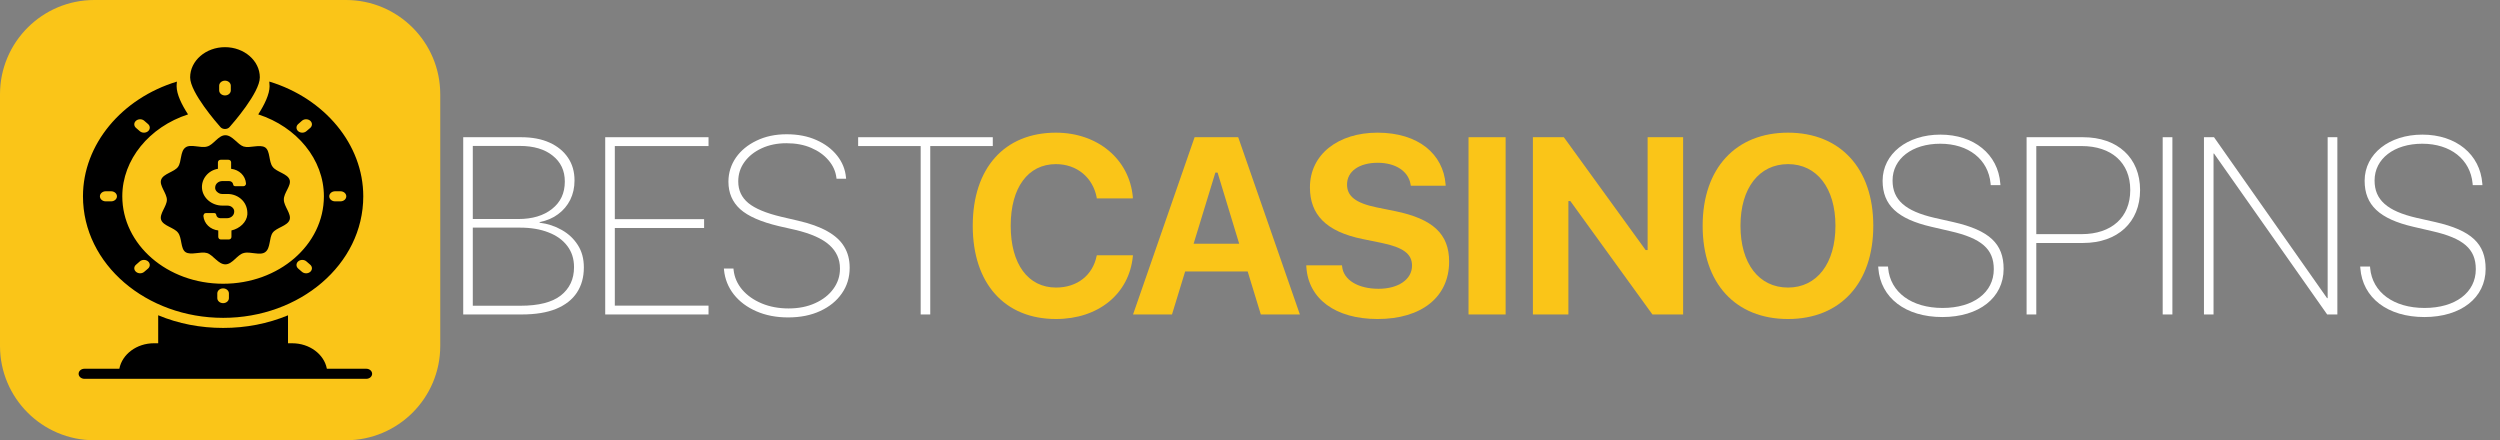
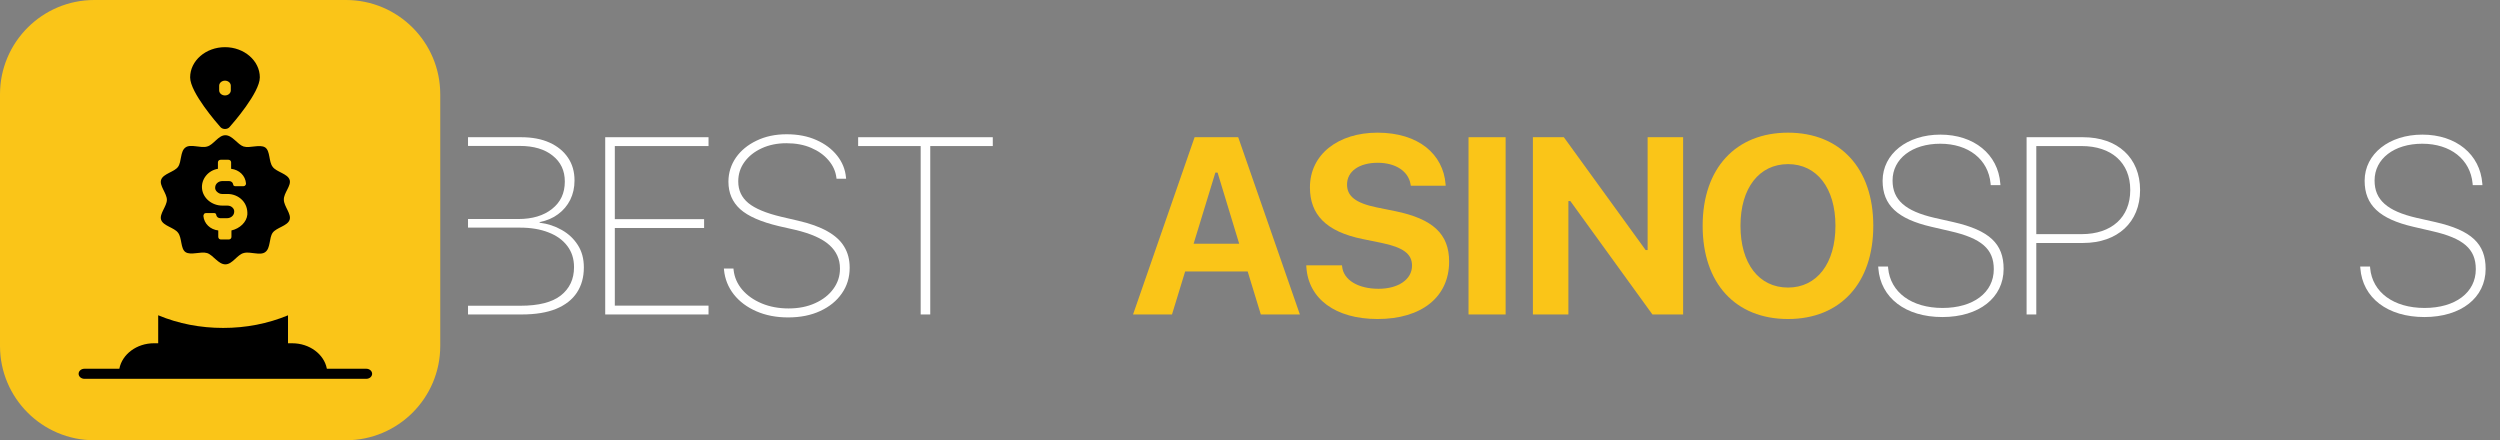
<svg xmlns="http://www.w3.org/2000/svg" width="159" height="28" viewBox="0 0 159 28" fill="none">
  <rect x="0" y="0" width="159" height="28" fill="#808080" stroke="none" />
  <g clip-path="url(#clip0_416_36)">
    <path d="M0 6C0 2.686 2.686 0 6 0H22C25.314 0 28 2.686 28 6V22C28 25.314 25.314 28 22 28H6C2.686 28 0 25.314 0 22V6Z" fill="#FAC518" />
    <path d="M23.297 23.452H20.789C20.615 22.534 19.694 21.832 18.584 21.832H18.317V20.054C17.03 20.587 15.643 20.856 14.193 20.856C12.739 20.856 11.348 20.587 10.061 20.051V21.831H9.794C8.688 21.831 7.767 22.534 7.59 23.452H5.37C5.166 23.452 5 23.596 5 23.773C5 23.949 5.166 24.093 5.37 24.093H23.297C23.5 24.093 23.667 23.949 23.667 23.773C23.667 23.596 23.5 23.452 23.297 23.452Z" fill="black" />
-     <path d="M14.193 20.215C19.048 20.215 23.104 16.834 23.104 12.483C23.104 9.188 20.644 6.255 17.127 5.187C17.138 5.283 17.145 5.383 17.145 5.482C17.145 5.995 16.82 6.66 16.424 7.275C18.876 8.068 20.6 10.14 20.6 12.483C20.6 15.582 17.729 18.046 14.193 18.046C10.633 18.046 7.778 15.556 7.778 12.483C7.778 10.144 9.506 8.071 11.959 7.275C11.552 6.65 11.233 5.992 11.233 5.482C11.233 5.383 11.241 5.286 11.252 5.19C7.738 6.255 5.277 9.191 5.277 12.483C5.277 16.823 9.324 20.215 14.193 20.215ZM21.31 12.165H21.654C21.858 12.165 22.024 12.309 22.024 12.486C22.024 12.662 21.858 12.806 21.654 12.806H21.31C21.107 12.806 20.94 12.662 20.94 12.486C20.94 12.309 21.107 12.165 21.31 12.165ZM19.731 8.135L19.486 8.344C19.342 8.469 19.109 8.469 18.965 8.344C18.821 8.219 18.821 8.016 18.965 7.891L19.205 7.679C19.35 7.554 19.586 7.554 19.73 7.679C19.875 7.805 19.875 8.01 19.731 8.135ZM18.965 16.624C19.109 16.499 19.342 16.499 19.487 16.624L19.731 16.836C19.875 16.961 19.875 17.164 19.731 17.289C19.587 17.414 19.35 17.414 19.206 17.289L18.965 17.08C18.821 16.955 18.821 16.75 18.965 16.624ZM13.82 18.662C13.82 18.485 13.986 18.341 14.19 18.341C14.393 18.341 14.559 18.485 14.559 18.662V18.96C14.559 19.137 14.393 19.281 14.19 19.281C13.986 19.281 13.82 19.137 13.82 18.96V18.662ZM8.651 16.836L8.892 16.624C9.036 16.499 9.273 16.499 9.417 16.624C9.561 16.749 9.561 16.955 9.417 17.08L9.173 17.288C9.029 17.413 8.795 17.413 8.651 17.288C8.503 17.163 8.503 16.961 8.651 16.836ZM8.651 7.679C8.796 7.554 9.029 7.554 9.173 7.679L9.417 7.891C9.562 8.016 9.562 8.219 9.417 8.344C9.273 8.469 9.036 8.469 8.892 8.344L8.652 8.135C8.503 8.01 8.503 7.805 8.651 7.679ZM7.068 12.806H6.724C6.521 12.806 6.354 12.662 6.354 12.486C6.354 12.309 6.521 12.165 6.724 12.165H7.068C7.272 12.165 7.438 12.309 7.438 12.486C7.438 12.662 7.272 12.806 7.068 12.806Z" fill="black" />
    <path d="M14.309 8.204C14.424 8.204 14.535 8.159 14.601 8.079C14.801 7.857 16.525 5.887 16.525 4.922C16.525 3.863 15.53 3 14.309 3C13.088 3 12.093 3.863 12.093 4.922C12.093 5.887 13.821 7.857 14.017 8.079C14.087 8.159 14.194 8.204 14.309 8.204ZM13.939 5.451C13.939 5.275 14.106 5.13 14.309 5.13C14.513 5.13 14.679 5.275 14.679 5.451V5.75C14.679 5.926 14.513 6.07 14.309 6.07C14.106 6.07 13.939 5.926 13.939 5.75V5.451Z" fill="black" />
    <path d="M18.419 11.434C18.29 11.043 17.58 10.941 17.343 10.612C17.085 10.284 17.193 9.606 16.87 9.38C16.526 9.154 15.903 9.442 15.494 9.319C15.107 9.195 14.785 8.6 14.333 8.6C13.882 8.6 13.581 9.216 13.172 9.319C12.764 9.442 12.119 9.134 11.796 9.38C11.452 9.627 11.56 10.284 11.323 10.612C11.087 10.941 10.377 11.044 10.248 11.434C10.119 11.803 10.614 12.296 10.614 12.707C10.614 13.117 10.119 13.61 10.248 13.98C10.377 14.37 11.087 14.473 11.323 14.801C11.581 15.13 11.474 15.807 11.796 16.033C12.14 16.259 12.764 15.972 13.172 16.095C13.559 16.218 13.882 16.813 14.333 16.813C14.785 16.813 15.086 16.197 15.494 16.095C15.903 15.972 16.548 16.279 16.87 16.033C17.215 15.787 17.107 15.13 17.343 14.801C17.58 14.472 18.29 14.37 18.419 13.98C18.547 13.61 18.053 13.117 18.053 12.707C18.031 12.275 18.547 11.803 18.419 11.434ZM14.72 14.657V15.068C14.72 15.15 14.656 15.232 14.548 15.232H14.054C13.968 15.232 13.882 15.171 13.882 15.068V14.657C13.366 14.596 12.979 14.226 12.936 13.733C12.936 13.692 12.957 13.651 12.979 13.61C13 13.569 13.065 13.549 13.108 13.549H13.602C13.688 13.549 13.753 13.59 13.753 13.672C13.774 13.795 13.882 13.877 14.011 13.877H14.441C14.677 13.877 14.871 13.713 14.892 13.508C14.914 13.384 14.871 13.282 14.785 13.2C14.699 13.118 14.591 13.076 14.462 13.076H14.14C13.473 13.076 12.914 12.604 12.85 12.009C12.785 11.393 13.237 10.838 13.86 10.736V10.325C13.86 10.243 13.925 10.161 14.032 10.161H14.527C14.613 10.161 14.699 10.222 14.699 10.325V10.736C15.215 10.797 15.602 11.167 15.645 11.66C15.645 11.701 15.645 11.742 15.602 11.783C15.58 11.824 15.516 11.844 15.473 11.844H14.978C14.892 11.844 14.828 11.803 14.828 11.721C14.806 11.598 14.699 11.516 14.57 11.516H14.14C13.903 11.516 13.71 11.68 13.688 11.885C13.667 12.009 13.71 12.111 13.796 12.193C13.882 12.275 13.989 12.337 14.118 12.337H14.484C14.828 12.337 15.172 12.481 15.408 12.727C15.645 12.974 15.752 13.302 15.731 13.651C15.688 14.123 15.258 14.534 14.72 14.657Z" fill="black" />
  </g>
-   <path d="M29.766 20V19.445H33.102C34.258 19.445 35.115 19.227 35.672 18.789C36.229 18.346 36.508 17.75 36.508 17V16.984C36.508 16.463 36.365 16.016 36.078 15.641C35.797 15.266 35.398 14.979 34.883 14.781C34.367 14.578 33.763 14.477 33.07 14.477H29.766V13.93H32.961C33.857 13.93 34.573 13.716 35.109 13.289C35.651 12.862 35.922 12.284 35.922 11.555V11.539C35.922 10.852 35.664 10.305 35.148 9.898C34.638 9.487 33.94 9.281 33.055 9.281H29.766V8.727H33.148C33.846 8.727 34.448 8.841 34.953 9.07C35.458 9.299 35.849 9.62 36.125 10.031C36.401 10.438 36.539 10.917 36.539 11.469V11.484C36.539 11.932 36.448 12.341 36.266 12.711C36.083 13.075 35.825 13.38 35.492 13.625C35.164 13.87 34.773 14.037 34.32 14.125V14.164C34.831 14.227 35.3 14.38 35.727 14.625C36.154 14.865 36.495 15.185 36.75 15.586C37.005 15.982 37.133 16.453 37.133 17V17.016C37.133 17.625 36.987 18.154 36.695 18.602C36.404 19.049 35.964 19.396 35.375 19.641C34.792 19.88 34.057 20 33.172 20H29.766ZM29.461 20V8.727H30.07V20H29.461Z" fill="white" />
+   <path d="M29.766 20V19.445H33.102C34.258 19.445 35.115 19.227 35.672 18.789C36.229 18.346 36.508 17.75 36.508 17V16.984C36.508 16.463 36.365 16.016 36.078 15.641C35.797 15.266 35.398 14.979 34.883 14.781C34.367 14.578 33.763 14.477 33.07 14.477H29.766V13.93H32.961C33.857 13.93 34.573 13.716 35.109 13.289C35.651 12.862 35.922 12.284 35.922 11.555V11.539C35.922 10.852 35.664 10.305 35.148 9.898C34.638 9.487 33.94 9.281 33.055 9.281H29.766V8.727H33.148C33.846 8.727 34.448 8.841 34.953 9.07C35.458 9.299 35.849 9.62 36.125 10.031C36.401 10.438 36.539 10.917 36.539 11.469V11.484C36.539 11.932 36.448 12.341 36.266 12.711C36.083 13.075 35.825 13.38 35.492 13.625C35.164 13.87 34.773 14.037 34.32 14.125V14.164C34.831 14.227 35.3 14.38 35.727 14.625C36.154 14.865 36.495 15.185 36.75 15.586C37.005 15.982 37.133 16.453 37.133 17V17.016C37.133 17.625 36.987 18.154 36.695 18.602C36.404 19.049 35.964 19.396 35.375 19.641C34.792 19.88 34.057 20 33.172 20H29.766ZM29.461 20V8.727V20H29.461Z" fill="white" />
  <path d="M38.492 20V8.727H45.062V9.289H39.102V13.938H44.781V14.5H39.102V19.438H45.062V20H38.492Z" fill="white" />
  <path d="M50.125 20.188C49.37 20.188 48.695 20.057 48.102 19.797C47.508 19.537 47.031 19.18 46.672 18.727C46.312 18.268 46.104 17.747 46.047 17.164L46.039 17.078H46.648L46.656 17.164C46.708 17.633 46.891 18.052 47.203 18.422C47.521 18.792 47.935 19.083 48.445 19.297C48.956 19.51 49.526 19.617 50.156 19.617C50.792 19.617 51.354 19.505 51.844 19.281C52.339 19.057 52.724 18.755 53 18.375C53.281 17.99 53.422 17.56 53.422 17.086V17.07C53.422 16.482 53.195 15.984 52.742 15.578C52.289 15.172 51.565 14.852 50.57 14.617L49.539 14.383C48.398 14.112 47.578 13.753 47.078 13.305C46.578 12.852 46.328 12.268 46.328 11.555V11.539C46.333 10.982 46.492 10.477 46.805 10.023C47.122 9.57 47.56 9.211 48.117 8.945C48.675 8.674 49.312 8.539 50.031 8.539C50.745 8.539 51.375 8.661 51.922 8.906C52.474 9.151 52.914 9.482 53.242 9.898C53.57 10.31 53.758 10.773 53.805 11.289L53.812 11.367H53.203L53.195 11.297C53.143 10.891 52.977 10.523 52.695 10.195C52.414 9.862 52.047 9.599 51.594 9.406C51.141 9.208 50.615 9.109 50.016 9.109C49.432 9.109 48.909 9.216 48.445 9.43C47.982 9.643 47.617 9.932 47.352 10.297C47.086 10.662 46.953 11.073 46.953 11.531V11.547C46.953 12.104 47.167 12.56 47.594 12.914C48.026 13.268 48.727 13.56 49.695 13.789L50.734 14.031C51.51 14.208 52.141 14.435 52.625 14.711C53.115 14.987 53.471 15.315 53.695 15.695C53.925 16.076 54.039 16.516 54.039 17.016V17.031C54.039 17.646 53.872 18.19 53.539 18.664C53.211 19.138 52.753 19.51 52.164 19.781C51.581 20.052 50.901 20.188 50.125 20.188Z" fill="white" />
  <path d="M58.555 20V9.289H54.578V8.727H63.141V9.289H59.164V20H58.555Z" fill="white" />
-   <path d="M67.156 20.289C63.891 20.289 61.867 18.023 61.867 14.367V14.352C61.867 10.695 63.883 8.438 67.156 8.438C69.828 8.438 71.828 10.141 72.047 12.523V12.617H69.75V12.562C69.508 11.297 68.5 10.438 67.156 10.438C65.383 10.438 64.281 11.93 64.281 14.352V14.367C64.281 16.789 65.383 18.289 67.164 18.289C68.516 18.289 69.492 17.5 69.742 16.297L69.758 16.234H72.055L72.047 16.32C71.805 18.68 69.875 20.289 67.156 20.289Z" fill="#FAC518" />
  <path d="M72.062 20L75.977 8.727H78.75L82.672 20H80.188L79.352 17.266H75.375L74.539 20H72.062ZM77.297 10.977L75.914 15.5H78.812L77.438 10.977H77.297Z" fill="#FAC518" />
  <path d="M87.617 20.289C84.922 20.289 83.219 19 83.086 17L83.078 16.875H85.352L85.359 16.953C85.445 17.797 86.359 18.367 87.68 18.367C88.938 18.367 89.805 17.766 89.805 16.898V16.891C89.805 16.148 89.25 15.734 87.852 15.445L86.664 15.203C84.32 14.727 83.312 13.633 83.312 11.922V11.914C83.312 9.82 85.109 8.438 87.609 8.438C90.242 8.438 91.789 9.828 91.938 11.711L91.945 11.812H89.727L89.711 11.719C89.578 10.914 88.797 10.352 87.609 10.352C86.445 10.359 85.672 10.891 85.672 11.734V11.742C85.672 12.477 86.219 12.914 87.547 13.188L88.742 13.43C91.125 13.922 92.164 14.875 92.164 16.633V16.641C92.164 18.875 90.43 20.289 87.617 20.289Z" fill="#FAC518" />
  <path d="M93.398 20V8.727H95.758V20H93.398Z" fill="#FAC518" />
  <path d="M97.492 20V8.727H99.461L104.664 15.906H104.789V8.727H107.047V20H105.094L99.875 12.789H99.75V20H97.492Z" fill="#FAC518" />
  <path d="M113.719 20.289C110.367 20.289 108.289 18.008 108.289 14.367V14.352C108.289 10.703 110.398 8.438 113.719 8.438C117.039 8.438 119.141 10.711 119.141 14.352V14.367C119.141 18.008 117.047 20.289 113.719 20.289ZM113.719 18.289C115.555 18.289 116.734 16.75 116.734 14.367V14.352C116.734 11.961 115.547 10.438 113.719 10.438C111.883 10.438 110.695 11.961 110.695 14.352V14.367C110.695 16.75 111.859 18.289 113.719 18.289Z" fill="#FAC518" />
  <path d="M123.531 20.164C121.195 20.164 119.602 18.945 119.461 17.055L119.453 16.953H120.078L120.086 17.055C120.227 18.586 121.57 19.586 123.547 19.586C125.5 19.586 126.805 18.609 126.805 17.125V17.117C126.805 15.844 126.031 15.156 124.039 14.703L122.828 14.422C120.672 13.922 119.734 13.039 119.734 11.5V11.484C119.742 9.789 121.289 8.562 123.406 8.562C125.547 8.562 127.078 9.812 127.219 11.672L127.227 11.773H126.609L126.602 11.672C126.453 10.133 125.195 9.141 123.398 9.141C121.617 9.141 120.367 10.094 120.367 11.477V11.484C120.367 12.711 121.172 13.422 123.023 13.852L124.234 14.125C126.531 14.648 127.43 15.508 127.43 17.094V17.102C127.43 18.938 125.867 20.164 123.531 20.164Z" fill="white" />
  <path d="M128.891 20V8.727H132.484C134.68 8.727 136.109 10.039 136.109 12.078V12.094C136.109 14.133 134.68 15.453 132.484 15.453H129.508V20H128.891ZM132.391 9.289H129.508V14.891H132.391C134.289 14.891 135.484 13.828 135.484 12.094V12.078C135.484 10.344 134.289 9.289 132.391 9.289Z" fill="white" />
-   <path d="M137.547 20V8.727H138.164V20H137.547Z" fill="white" />
-   <path d="M140.172 20V8.727H140.812L148 18.961H148.039V8.727H148.656V20H148.008L140.812 9.766H140.781V20H140.172Z" fill="white" />
  <path d="M154.188 20.164C151.852 20.164 150.258 18.945 150.117 17.055L150.109 16.953H150.734L150.742 17.055C150.883 18.586 152.227 19.586 154.203 19.586C156.156 19.586 157.461 18.609 157.461 17.125V17.117C157.461 15.844 156.688 15.156 154.695 14.703L153.484 14.422C151.328 13.922 150.391 13.039 150.391 11.5V11.484C150.398 9.789 151.945 8.562 154.062 8.562C156.203 8.562 157.734 9.812 157.875 11.672L157.883 11.773H157.266L157.258 11.672C157.109 10.133 155.852 9.141 154.055 9.141C152.273 9.141 151.023 10.094 151.023 11.477V11.484C151.023 12.711 151.828 13.422 153.68 13.852L154.891 14.125C157.188 14.648 158.086 15.508 158.086 17.094V17.102C158.086 18.938 156.523 20.164 154.188 20.164Z" fill="white" />
  <defs>
    <clipPath id="clip0_416_36">
      <rect width="28" height="28" fill="white" />
    </clipPath>
  </defs>
</svg>